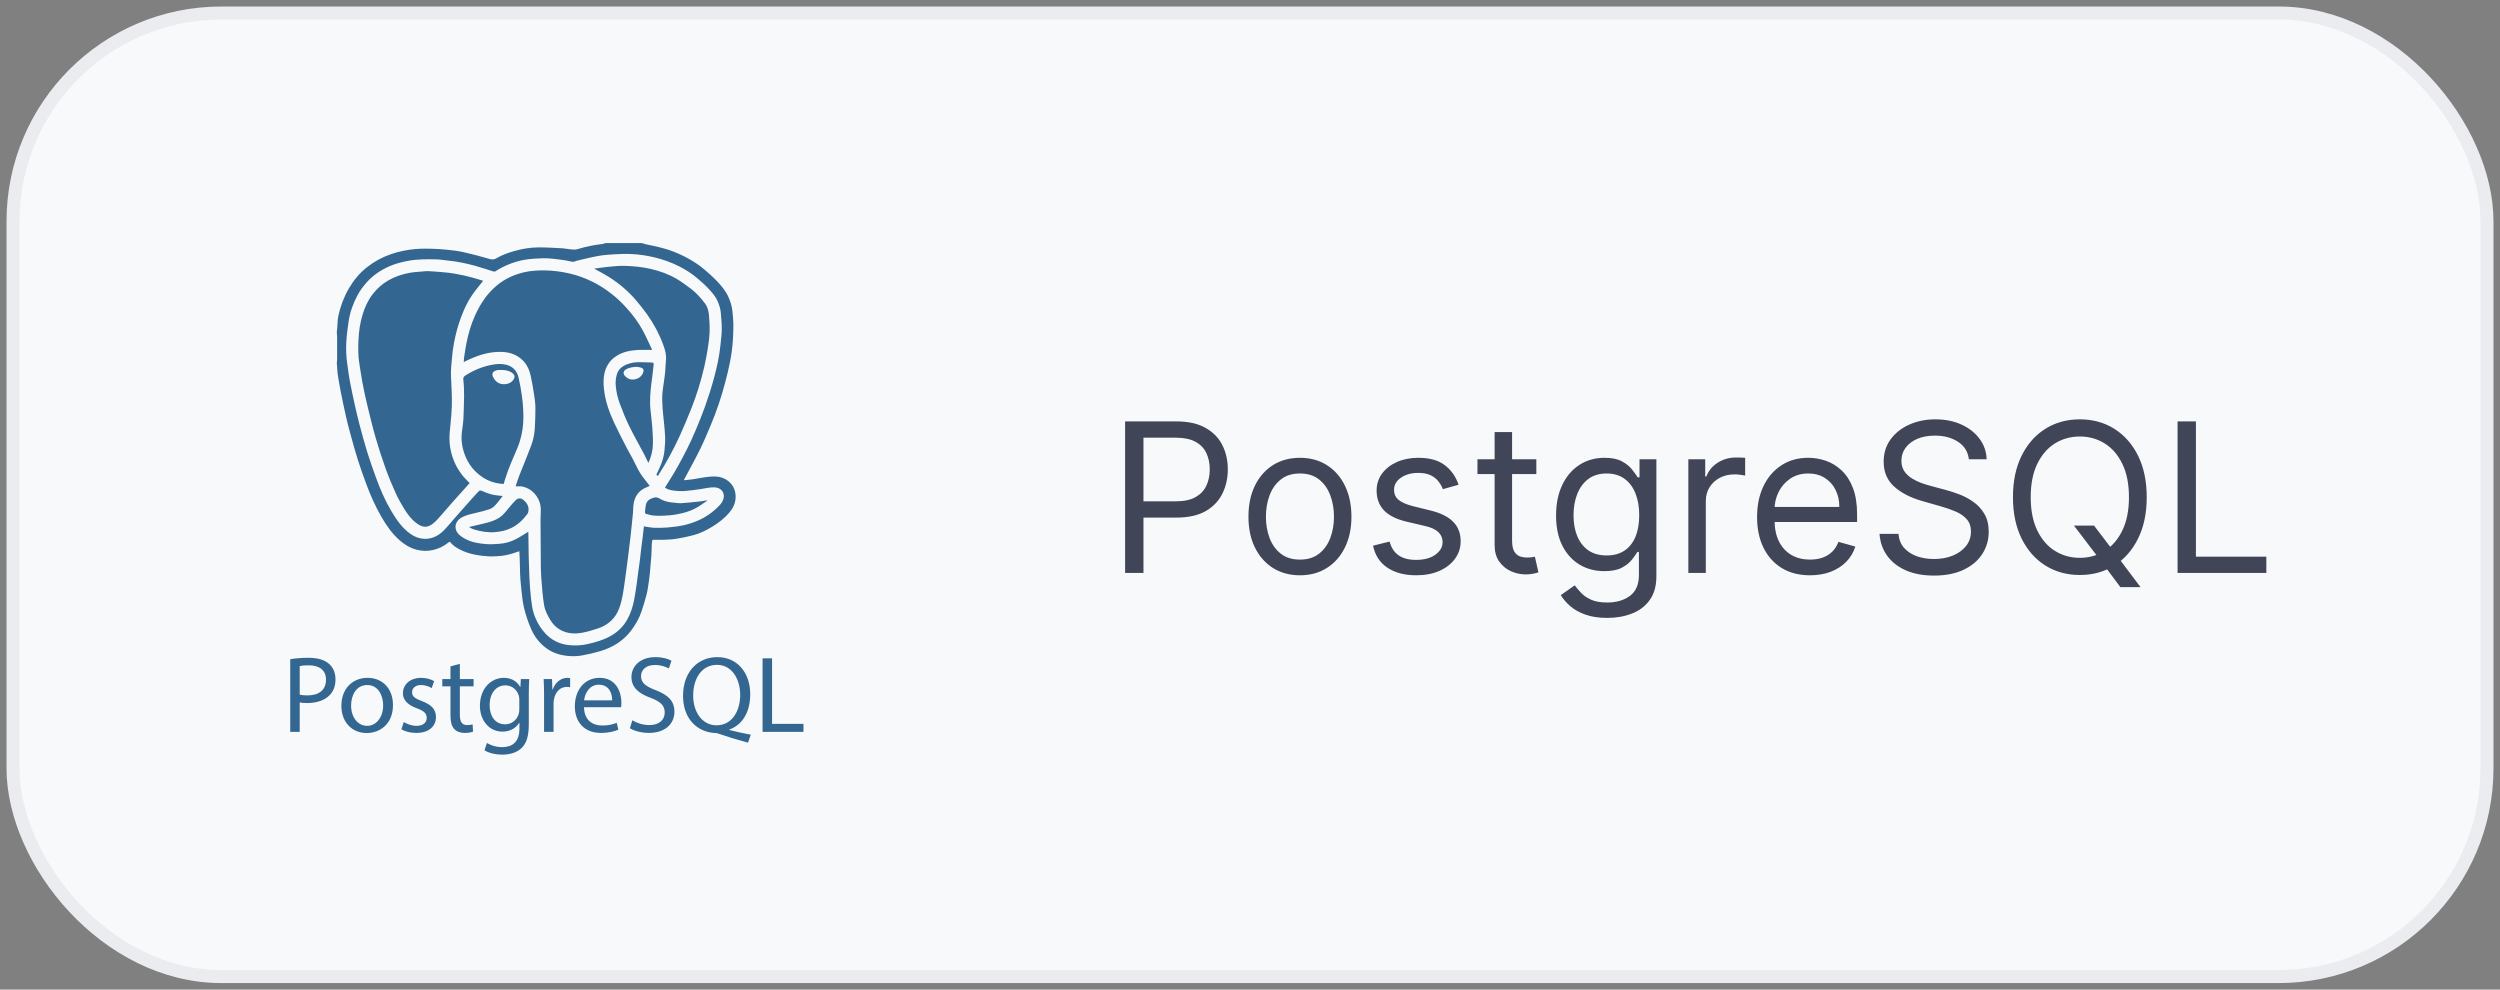
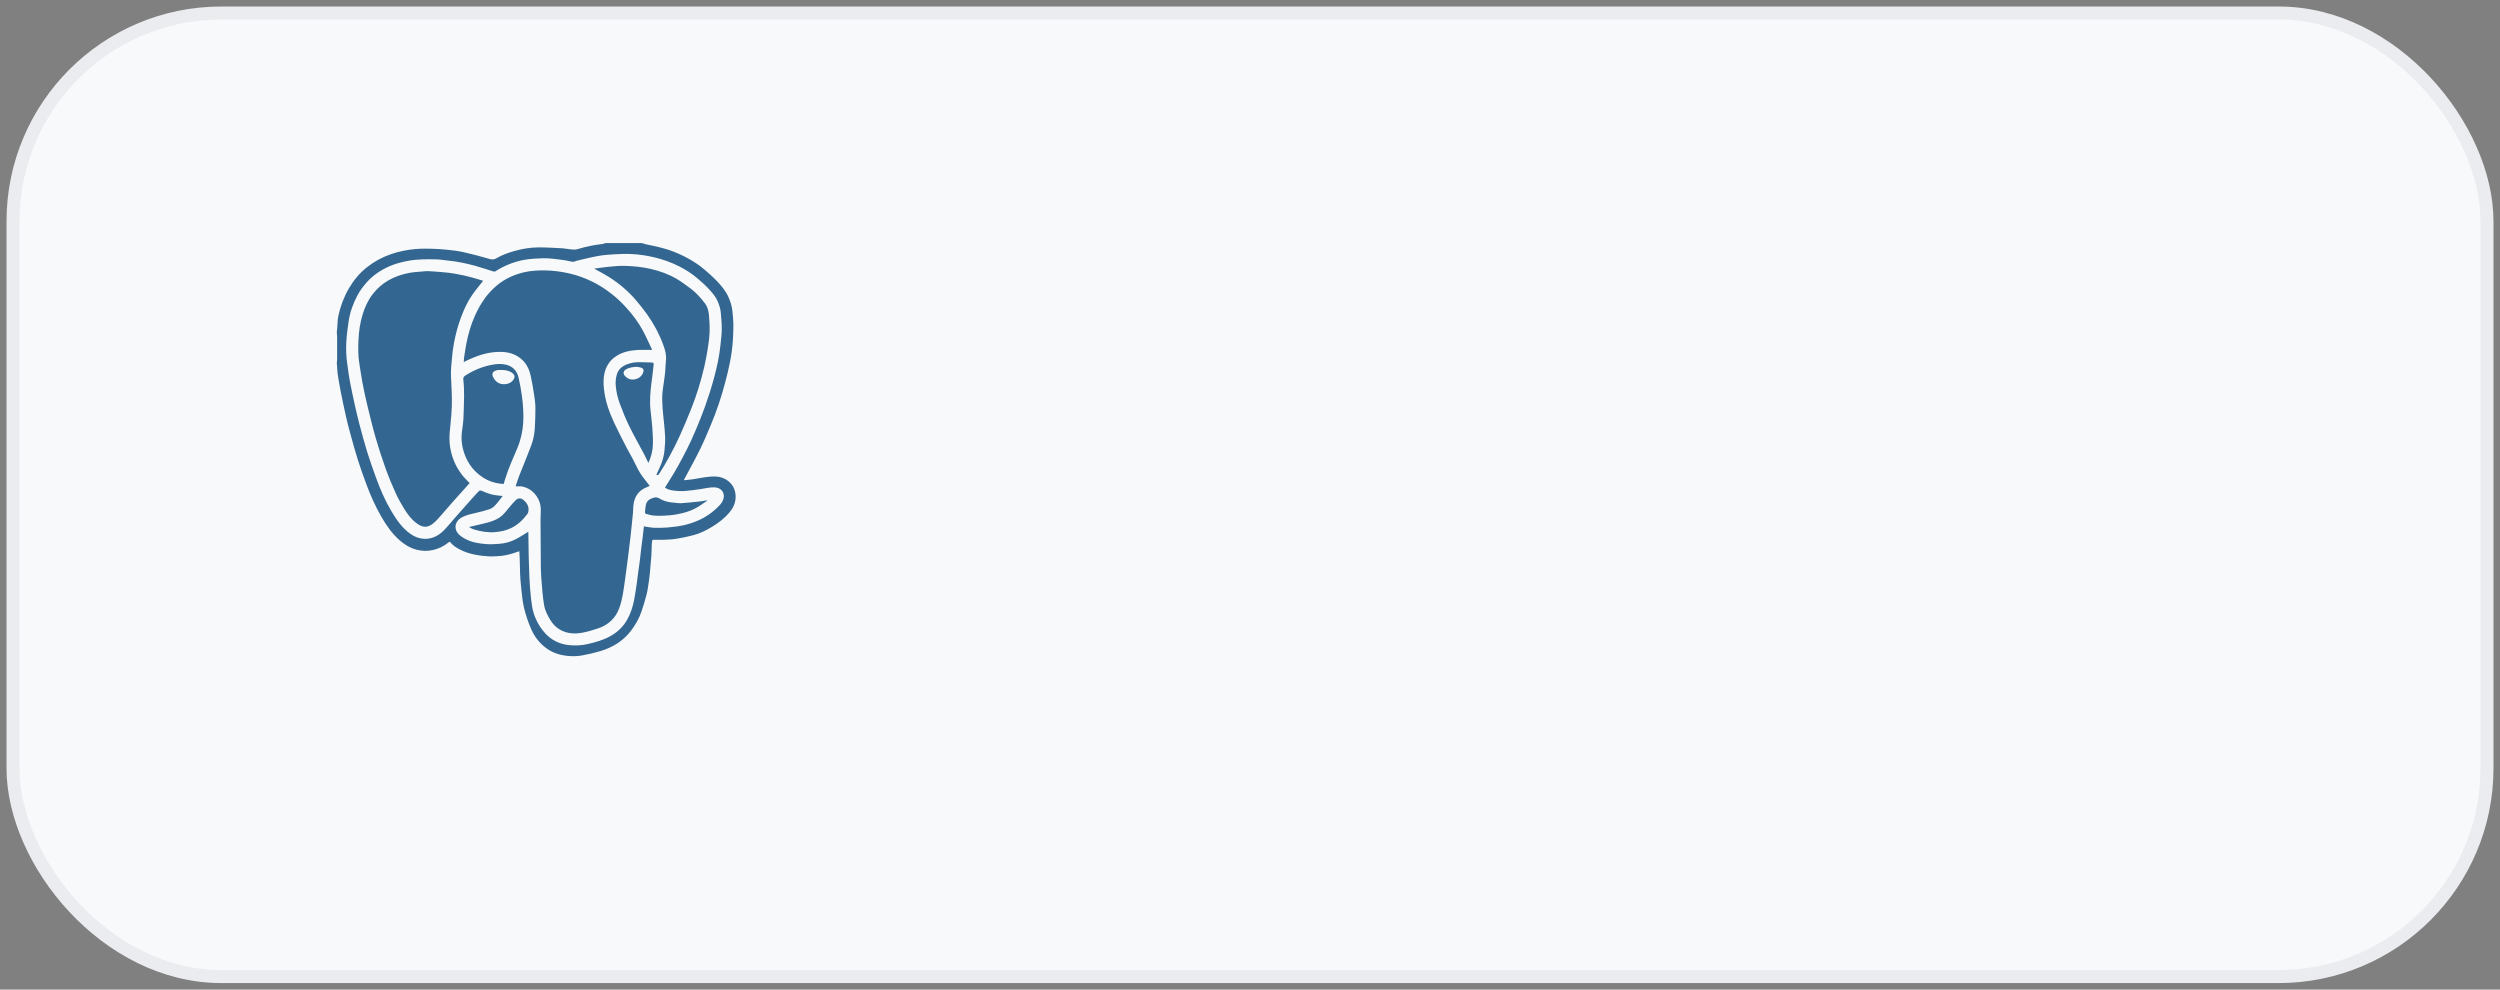
<svg xmlns="http://www.w3.org/2000/svg" width="192" height="76" viewBox="0 0 192 76" fill="none">
  <rect x="0" y="0" width="192" height="76" fill="#808080" stroke="none" />
  <rect x="1" y="1" width="190" height="74" rx="16" fill="#F8F9FA" />
  <rect x="1" y="1" width="190" height="74" rx="16" stroke="#EBECF0" />
-   <path fill-rule="evenodd" clip-rule="evenodd" d="M41.812 49.67C42.389 50.148 43.066 50.352 43.797 50.389C44.099 50.405 44.41 50.39 44.708 50.336C45.18 50.251 45.65 50.143 46.109 50.005C47.043 49.723 47.851 49.236 48.454 48.449C48.797 48 49.079 47.515 49.26 46.979C49.41 46.537 49.55 46.09 49.662 45.637C49.75 45.28 49.794 44.912 49.848 44.547C49.883 44.306 49.905 44.063 49.927 43.82C49.963 43.425 50.001 43.031 50.027 42.635C50.045 42.36 50.045 42.084 50.056 41.808C50.059 41.724 50.073 41.64 50.081 41.557C50.087 41.479 50.127 41.453 50.206 41.454C50.484 41.458 50.763 41.465 51.041 41.453C51.353 41.439 51.667 41.425 51.974 41.374C52.41 41.301 52.844 41.208 53.272 41.097C53.777 40.964 54.24 40.728 54.687 40.458C55.206 40.144 55.681 39.776 56.065 39.301C56.399 38.888 56.558 38.409 56.477 37.887C56.36 37.128 55.722 36.631 54.981 36.597C54.712 36.585 54.439 36.613 54.172 36.647C53.848 36.688 53.529 36.761 53.206 36.809C52.983 36.843 52.757 36.857 52.535 36.881L52.529 36.852C52.944 36.066 53.378 35.29 53.771 34.494C54.073 33.883 54.33 33.251 54.597 32.622C55.038 31.582 55.391 30.51 55.682 29.42C55.962 28.377 56.201 27.322 56.277 26.239C56.307 25.807 56.328 25.373 56.325 24.941C56.323 24.595 56.286 24.249 56.251 23.905C56.212 23.511 56.093 23.137 55.928 22.777C55.711 22.303 55.373 21.914 55.018 21.545C54.734 21.249 54.422 20.98 54.112 20.71C53.67 20.326 53.174 20.019 52.658 19.747C52.072 19.438 51.456 19.195 50.814 19.032C50.425 18.933 50.028 18.846 49.635 18.767C49.495 18.739 49.353 18.667 49.211 18.667H46.547C46.451 18.667 46.355 18.73 46.258 18.74C45.621 18.812 44.99 18.939 44.378 19.129C44.15 19.199 43.941 19.158 43.723 19.138C43.556 19.122 43.392 19.079 43.225 19.071C42.59 19.039 41.955 18.994 41.319 19C40.711 19.007 40.108 19.107 39.52 19.274C39.027 19.415 38.545 19.585 38.103 19.845C37.914 19.956 37.764 19.935 37.568 19.878C36.91 19.689 36.249 19.511 35.581 19.362C35.165 19.268 34.737 19.221 34.312 19.178C33.904 19.135 33.495 19.11 33.085 19.101C32.684 19.093 32.282 19.093 31.883 19.128C31.249 19.185 30.627 19.314 30.021 19.522C29.349 19.753 28.733 20.088 28.178 20.527C27.614 20.974 27.162 21.518 26.799 22.14C26.416 22.797 26.152 23.499 25.989 24.237C25.901 24.637 25.933 25.048 25.872 25.454C25.854 25.58 25.891 25.706 25.891 25.832V27.6C25.891 27.717 25.857 27.834 25.872 27.952C25.908 28.236 25.896 28.521 25.944 28.802C26.019 29.248 26.087 29.692 26.178 30.134C26.306 30.751 26.428 31.368 26.57 31.983C26.673 32.431 26.785 32.876 26.908 33.318C27.095 33.994 27.277 34.671 27.489 35.339C27.686 35.96 27.91 36.572 28.134 37.184C28.444 38.031 28.814 38.85 29.259 39.635C29.644 40.315 30.083 40.953 30.672 41.476C31.061 41.822 31.494 42.087 31.997 42.219C32.392 42.323 32.795 42.336 33.199 42.253C33.669 42.157 34.085 41.955 34.455 41.652C34.497 41.617 34.543 41.591 34.594 41.655C34.785 41.897 35.041 42.059 35.309 42.198C36.031 42.575 36.818 42.688 37.618 42.734C37.812 42.745 38.007 42.717 38.202 42.712C38.582 42.702 38.952 42.627 39.315 42.522C39.506 42.467 39.691 42.397 39.886 42.332C39.895 42.538 39.908 42.737 39.915 42.936L39.942 44.019C39.947 44.184 39.953 44.349 39.968 44.514C40.008 44.937 40.046 45.361 40.097 45.783C40.131 46.074 40.168 46.367 40.236 46.651C40.374 47.224 40.561 47.781 40.798 48.322C41.03 48.853 41.365 49.301 41.812 49.67ZM40.655 44.267C40.632 43.759 40.615 43.25 40.604 42.74C40.59 42.115 40.586 41.489 40.577 40.863L40.575 40.839C40.257 41.03 39.944 41.239 39.612 41.411C39.223 41.613 38.801 41.73 38.364 41.764C38.022 41.789 37.674 41.813 37.333 41.786C36.773 41.74 36.214 41.653 35.713 41.377C35.51 41.265 35.298 41.129 35.158 40.951C34.823 40.523 34.983 39.982 35.489 39.721C35.839 39.541 36.221 39.466 36.599 39.378C36.928 39.302 37.257 39.215 37.578 39.111C37.895 39.007 38.096 38.749 38.294 38.496L38.608 38.092L38.231 38.053C37.856 38.018 37.499 37.915 37.157 37.763C36.865 37.634 36.861 37.62 36.646 37.853C36.288 38.241 35.941 38.639 35.59 39.034C35.331 39.325 35.075 39.617 34.818 39.908C34.564 40.197 34.326 40.501 34.051 40.77C33.645 41.168 33.154 41.407 32.569 41.38C32.194 41.363 31.85 41.231 31.541 41.016C30.903 40.572 30.474 39.95 30.082 39.298C29.581 38.461 29.196 37.57 28.867 36.655C28.639 36.023 28.41 35.389 28.212 34.747C27.995 34.05 27.806 33.344 27.619 32.638C27.478 32.105 27.353 31.568 27.234 31.03C27.098 30.418 26.968 29.805 26.853 29.189C26.775 28.773 26.73 28.35 26.668 27.932C26.583 27.367 26.567 26.798 26.598 26.231C26.626 25.72 26.699 25.211 26.772 24.704C26.873 24.002 27.104 23.34 27.436 22.714C27.64 22.331 27.893 21.983 28.185 21.659C28.665 21.128 29.246 20.744 29.892 20.456C30.344 20.255 30.821 20.134 31.307 20.039C32.029 19.898 32.757 19.904 33.486 19.919C33.804 19.925 34.121 19.983 34.439 20.015C35.124 20.083 35.795 20.227 36.458 20.405C36.942 20.535 37.415 20.703 37.894 20.848C37.941 20.863 38.012 20.862 38.052 20.836C38.701 20.412 39.41 20.132 40.165 19.972C40.452 19.912 40.748 19.885 41.04 19.866C41.396 19.844 41.755 19.823 42.111 19.844C42.537 19.868 42.963 19.931 43.387 19.989C43.594 20.017 43.795 20.089 44.001 20.108C44.1 20.117 44.205 20.045 44.309 20.021C44.842 19.898 45.373 19.761 45.911 19.664C46.311 19.591 46.72 19.557 47.127 19.534C47.581 19.508 48.038 19.489 48.492 19.511C49.065 19.539 49.635 19.62 50.197 19.751C50.893 19.913 51.561 20.148 52.196 20.475C52.671 20.72 53.121 21.002 53.528 21.35C53.794 21.579 54.066 21.804 54.307 22.059C54.603 22.372 54.905 22.686 55.092 23.088C55.232 23.391 55.332 23.705 55.359 24.037C55.393 24.449 55.435 24.863 55.431 25.277C55.428 25.672 55.374 26.067 55.336 26.461C55.248 27.359 55.053 28.238 54.816 29.106C54.62 29.822 54.391 30.53 54.143 31.231C53.914 31.876 53.651 32.51 53.384 33.141C53.187 33.608 52.975 34.069 52.745 34.521C52.309 35.375 51.855 36.221 51.33 37.026C51.239 37.165 51.153 37.308 51.065 37.45C51.294 37.604 51.553 37.659 51.815 37.687C52.063 37.714 52.316 37.73 52.564 37.712C52.962 37.682 53.358 37.625 53.753 37.57C54.144 37.515 54.527 37.404 54.929 37.434C55.33 37.463 55.617 37.768 55.59 38.143C55.573 38.381 55.463 38.585 55.306 38.759C54.559 39.582 53.623 40.081 52.552 40.327C52.145 40.42 51.726 40.468 51.309 40.508C50.954 40.54 50.595 40.546 50.239 40.533C49.977 40.523 49.718 40.463 49.45 40.424C49.423 40.669 49.398 40.924 49.367 41.178L49.242 42.152C49.205 42.461 49.175 42.77 49.136 43.079C49.098 43.379 49.051 43.677 49.011 43.976C48.974 44.255 48.946 44.535 48.904 44.814C48.841 45.24 48.78 45.668 48.697 46.091C48.597 46.597 48.444 47.087 48.194 47.544C47.889 48.101 47.457 48.525 46.906 48.839C46.339 49.163 45.719 49.331 45.091 49.473C44.646 49.573 44.188 49.589 43.737 49.548C42.956 49.477 42.289 49.143 41.784 48.537C41.303 47.959 40.977 47.296 40.861 46.546C40.805 46.189 40.765 45.83 40.734 45.47C40.697 45.069 40.674 44.669 40.655 44.267ZM41.533 39.127C41.538 39.394 41.511 39.662 41.512 39.929C41.517 41.174 41.526 42.419 41.537 43.664C41.539 43.867 41.549 44.071 41.563 44.274C41.594 44.7 41.624 45.125 41.666 45.549C41.695 45.851 41.735 46.151 41.783 46.45C41.85 46.873 42.043 47.25 42.262 47.611C42.45 47.92 42.695 48.184 43.017 48.365C43.566 48.674 44.156 48.699 44.751 48.586C45.153 48.51 45.548 48.386 45.938 48.259C46.322 48.133 46.67 47.929 46.962 47.646C47.235 47.382 47.429 47.058 47.56 46.702C47.813 46.01 47.893 45.282 47.998 44.559C48.037 44.288 48.071 44.017 48.107 43.746C48.148 43.438 48.189 43.13 48.228 42.821C48.258 42.591 48.285 42.362 48.313 42.132C48.353 41.802 48.395 41.472 48.433 41.142C48.463 40.887 48.487 40.631 48.514 40.375C48.547 40.048 48.583 39.722 48.612 39.394C48.634 39.146 48.625 38.893 48.669 38.649C48.75 38.202 48.962 37.822 49.358 37.576C49.523 37.473 49.711 37.406 49.895 37.319L49.863 37.271C49.693 37.05 49.519 36.834 49.353 36.611C49.091 36.261 48.903 35.87 48.714 35.478C48.535 35.106 48.316 34.755 48.127 34.387C47.798 33.746 47.463 33.106 47.16 32.453C46.779 31.631 46.478 30.781 46.384 29.871C46.343 29.486 46.333 29.102 46.411 28.721C46.536 28.112 46.854 27.635 47.389 27.309C47.885 27.006 48.438 26.908 49.004 26.877C49.355 26.858 49.709 26.874 50.073 26.874L50.061 26.812C49.834 26.338 49.622 25.855 49.374 25.393C49.024 24.739 48.575 24.15 48.077 23.603C47.708 23.199 47.307 22.824 46.868 22.492C46.437 22.165 45.983 21.874 45.498 21.636C44.92 21.351 44.317 21.131 43.686 20.991C43.078 20.856 42.468 20.774 41.845 20.767C41.314 20.761 40.786 20.786 40.268 20.905C39.487 21.086 38.773 21.408 38.152 21.928C37.805 22.219 37.502 22.546 37.237 22.909C36.926 23.336 36.675 23.798 36.46 24.282C36.166 24.946 35.964 25.637 35.825 26.347C35.756 26.701 35.702 27.058 35.647 27.415C35.628 27.54 35.626 27.667 35.615 27.811L35.851 27.688L36.081 27.585C36.859 27.229 37.666 27 38.533 27.026C38.901 27.037 39.253 27.11 39.581 27.271C40.21 27.581 40.577 28.108 40.737 28.774C40.847 29.235 40.923 29.704 40.996 30.172C41.054 30.537 41.112 30.907 41.119 31.275C41.128 31.814 41.101 32.354 41.072 32.892C41.047 33.351 40.951 33.803 40.791 34.231C40.5 35.009 40.175 35.775 39.872 36.549C39.771 36.805 39.694 37.07 39.6 37.351L39.983 37.351C40.029 37.352 40.077 37.354 40.121 37.364C40.47 37.446 40.772 37.604 41.02 37.872C41.351 38.228 41.525 38.644 41.533 39.127ZM34.88 35.436C34.683 34.967 34.564 34.478 34.528 33.974C34.494 33.498 34.551 33.026 34.6 32.553C34.647 32.095 34.687 31.635 34.7 31.176C34.723 30.419 34.672 29.665 34.636 28.909C34.615 28.46 34.667 28.004 34.707 27.553C34.743 27.148 34.788 26.741 34.865 26.34C34.993 25.669 35.165 25.007 35.408 24.365C35.638 23.757 35.904 23.165 36.278 22.632C36.534 22.266 36.825 21.925 37.104 21.567L37.021 21.537C36.112 21.249 35.187 21.022 34.235 20.924C33.786 20.877 33.334 20.85 32.884 20.823C32.745 20.815 32.605 20.834 32.466 20.847C32.122 20.88 31.774 20.893 31.435 20.958C30.859 21.067 30.307 21.252 29.795 21.552C29.336 21.821 28.95 22.169 28.627 22.586C28.27 23.047 28.03 23.569 27.857 24.124C27.654 24.78 27.556 25.455 27.53 26.136C27.507 26.733 27.496 27.333 27.599 27.928C27.675 28.37 27.727 28.818 27.811 29.259C27.927 29.86 28.05 30.46 28.193 31.055C28.397 31.907 28.602 32.759 28.844 33.601C29.075 34.407 29.336 35.206 29.619 35.995C29.851 36.639 30.118 37.271 30.4 37.895C30.584 38.301 30.806 38.692 31.04 39.073C31.287 39.477 31.57 39.86 31.952 40.153C32.435 40.523 32.808 40.581 33.299 40.175C33.509 40.001 33.687 39.786 33.87 39.581C34.16 39.256 34.441 38.922 34.73 38.595C35.098 38.18 35.471 37.769 35.841 37.355C35.92 37.267 35.995 37.177 36.071 37.089L35.945 36.978C35.486 36.536 35.129 36.024 34.88 35.436ZM48.846 23.061C49.147 23.414 49.438 23.777 49.707 24.155C50.227 24.886 50.643 25.675 50.949 26.519C51.084 26.891 51.193 27.267 51.144 27.674C51.111 27.959 51.113 28.248 51.088 28.535C51.067 28.773 51.029 29.01 50.999 29.248C50.952 29.606 50.885 29.964 50.865 30.324C50.846 30.667 50.866 31.013 50.888 31.356C50.909 31.705 50.956 32.052 50.988 32.4C51.024 32.796 51.073 33.19 51.084 33.586C51.093 33.911 51.064 34.237 51.036 34.562C51.002 34.953 50.904 35.331 50.756 35.694C50.652 35.95 50.528 36.197 50.411 36.453L50.458 36.503L50.529 36.558L50.602 36.429C51.21 35.47 51.752 34.474 52.22 33.44C52.522 32.774 52.804 32.099 53.075 31.419C53.498 30.362 53.832 29.276 54.09 28.167C54.206 27.669 54.295 27.164 54.374 26.659C54.435 26.264 54.486 25.864 54.498 25.466C54.51 25.043 54.487 24.617 54.448 24.196C54.418 23.877 54.34 23.557 54.141 23.298C53.82 22.881 53.474 22.483 53.048 22.167C52.689 21.902 52.332 21.629 51.947 21.406C51.337 21.052 50.677 20.817 49.987 20.656C49.313 20.499 48.632 20.432 47.945 20.417C47.541 20.409 47.134 20.452 46.73 20.49C46.364 20.525 46 20.583 45.632 20.631C46.027 20.854 46.418 21.052 46.785 21.285C47.558 21.774 48.252 22.364 48.846 23.061ZM38.799 36.776C39.049 35.977 39.389 35.213 39.719 34.446C39.987 33.823 40.133 33.167 40.181 32.493C40.206 32.161 40.199 31.825 40.183 31.491C40.164 31.122 40.135 30.75 40.081 30.384C40.011 29.915 39.933 29.446 39.822 28.986C39.702 28.489 39.399 28.142 38.88 28.014C38.563 27.937 38.249 27.94 37.929 27.99C37.148 28.113 36.434 28.401 35.768 28.822C35.634 28.907 35.56 28.976 35.583 29.168C35.632 29.575 35.643 29.988 35.641 30.399C35.638 30.981 35.614 31.563 35.592 32.144C35.584 32.333 35.557 32.522 35.536 32.71C35.505 32.999 35.445 33.288 35.447 33.576C35.449 33.873 35.479 34.177 35.552 34.465C35.781 35.377 36.265 36.123 37.06 36.65C37.549 36.974 38.09 37.137 38.684 37.169C38.723 37.032 38.759 36.904 38.799 36.776ZM37.866 28.95C37.761 28.73 37.821 28.548 38.063 28.464C38.123 28.444 38.183 28.421 38.244 28.415C38.329 28.407 38.415 28.413 38.5 28.413C38.808 28.415 39.103 28.458 39.357 28.653C39.52 28.779 39.564 28.945 39.458 29.116C39.308 29.359 39.081 29.48 38.8 29.504C38.359 29.54 38.05 29.334 37.866 28.95ZM50.102 28.869L50.202 27.991C50.217 27.874 50.155 27.842 50.057 27.839C49.746 27.831 49.437 27.819 49.126 27.814C48.777 27.808 48.436 27.864 48.113 27.997C47.754 28.145 47.481 28.381 47.369 28.772C47.285 29.063 47.263 29.354 47.293 29.659C47.337 30.123 47.441 30.573 47.603 31.006C47.82 31.583 48.047 32.161 48.319 32.714C48.686 33.463 49.102 34.189 49.493 34.927C49.597 35.124 49.685 35.33 49.794 35.559C50.021 35.077 50.132 34.595 50.145 34.097C50.155 33.678 50.122 33.258 50.098 32.839C50.083 32.582 50.046 32.327 50.021 32.071C49.987 31.715 49.934 31.358 49.926 31.001C49.918 30.637 49.943 30.272 49.974 29.909C50.003 29.561 50.061 29.216 50.102 28.869ZM49.403 28.588C49.288 28.906 49.042 29.086 48.722 29.138C48.424 29.188 48.163 29.078 47.969 28.84C47.831 28.671 47.884 28.471 48.091 28.356C48.329 28.224 48.59 28.191 48.899 28.171C48.983 28.186 49.108 28.2 49.228 28.233C49.402 28.282 49.467 28.414 49.403 28.588ZM40.188 38.384C40.018 38.245 39.793 38.237 39.631 38.39C39.43 38.58 39.253 38.797 39.076 39.011C38.872 39.259 38.68 39.516 38.417 39.707C38.034 39.986 37.587 40.102 37.137 40.211C36.78 40.298 36.421 40.379 36.063 40.462L36.059 40.508C36.165 40.557 36.268 40.619 36.379 40.654C36.925 40.827 37.481 40.913 38.059 40.864C38.475 40.828 38.872 40.737 39.248 40.559C39.766 40.314 40.164 39.925 40.503 39.473C40.56 39.398 40.585 39.286 40.592 39.189C40.615 38.846 40.44 38.59 40.188 38.384ZM50.16 38.236C49.892 38.325 49.674 38.462 49.609 38.752C49.565 38.948 49.549 39.151 49.532 39.351C49.529 39.387 49.573 39.452 49.606 39.461C49.812 39.515 50.02 39.58 50.231 39.599C50.49 39.622 50.754 39.615 51.015 39.602C51.296 39.587 51.58 39.569 51.858 39.523C52.511 39.413 53.145 39.234 53.707 38.863C53.91 38.729 54.11 38.593 54.312 38.456L54.295 38.428C54.08 38.46 53.866 38.499 53.65 38.522C53.21 38.569 52.77 38.618 52.329 38.644C52.116 38.656 51.901 38.615 51.686 38.598C51.326 38.568 50.974 38.488 50.669 38.296C50.494 38.185 50.347 38.173 50.16 38.236Z" fill="#336791" />
-   <path d="M22.289 50.626C22.641 50.567 23.102 50.517 23.689 50.517C24.409 50.517 24.937 50.684 25.272 50.986C25.582 51.254 25.766 51.665 25.766 52.168C25.766 52.679 25.615 53.081 25.33 53.374C24.945 53.785 24.317 53.994 23.604 53.994C23.387 53.994 23.186 53.986 23.018 53.944V56.206H22.289V50.626ZM23.018 53.349C23.177 53.39 23.378 53.407 23.622 53.407C24.501 53.407 25.037 52.98 25.037 52.201C25.037 51.455 24.509 51.095 23.705 51.095C23.387 51.095 23.144 51.12 23.018 51.154V53.349ZM30.181 54.144C30.181 55.644 29.142 56.298 28.162 56.298C27.064 56.298 26.218 55.493 26.218 54.211C26.218 52.854 27.106 52.058 28.229 52.058C29.394 52.058 30.181 52.904 30.181 54.144ZM26.964 54.186C26.964 55.074 27.475 55.745 28.196 55.745C28.899 55.745 29.427 55.083 29.427 54.169C29.427 53.483 29.084 52.611 28.212 52.611C27.34 52.611 26.964 53.416 26.964 54.186ZM31.01 55.451C31.228 55.594 31.613 55.745 31.982 55.745C32.518 55.745 32.77 55.477 32.77 55.141C32.77 54.789 32.56 54.597 32.016 54.396C31.287 54.136 30.943 53.734 30.943 53.248C30.943 52.594 31.471 52.058 32.342 52.058C32.753 52.058 33.114 52.176 33.34 52.31L33.155 52.846C32.996 52.745 32.703 52.611 32.326 52.611C31.89 52.611 31.647 52.863 31.647 53.164C31.647 53.499 31.891 53.65 32.418 53.851C33.122 54.119 33.482 54.471 33.482 55.074C33.482 55.786 32.929 56.289 31.966 56.289C31.522 56.289 31.111 56.18 30.827 56.013L31.01 55.451ZM35.317 50.986V52.15H36.372V52.712H35.317V54.898C35.317 55.401 35.459 55.686 35.87 55.686C36.062 55.686 36.205 55.66 36.297 55.635L36.331 56.188C36.188 56.247 35.962 56.289 35.677 56.289C35.334 56.289 35.057 56.18 34.881 55.979C34.672 55.761 34.596 55.401 34.596 54.923V52.712H33.968V52.15H34.596V51.178L35.317 50.986ZM40.645 52.151C40.628 52.444 40.612 52.77 40.612 53.265V55.619C40.612 56.549 40.427 57.118 40.033 57.471C39.64 57.839 39.07 57.957 38.559 57.957C38.073 57.957 37.537 57.839 37.21 57.621L37.394 57.06C37.662 57.228 38.081 57.379 38.584 57.379C39.338 57.379 39.891 56.985 39.891 55.963V55.51H39.874C39.648 55.887 39.212 56.189 38.584 56.189C37.578 56.189 36.858 55.334 36.858 54.211C36.858 52.837 37.754 52.058 38.684 52.058C39.388 52.058 39.774 52.427 39.95 52.762H39.967L40 52.151H40.645ZM39.883 53.751C39.883 53.625 39.874 53.516 39.841 53.416C39.707 52.988 39.346 52.636 38.81 52.636C38.106 52.636 37.604 53.231 37.604 54.169C37.604 54.965 38.006 55.627 38.802 55.627C39.254 55.627 39.665 55.342 39.824 54.873C39.866 54.748 39.883 54.605 39.883 54.48L39.883 53.751ZM41.784 53.416C41.784 52.938 41.776 52.528 41.751 52.151H42.396L42.421 52.946H42.454C42.639 52.402 43.083 52.058 43.577 52.058C43.661 52.058 43.719 52.067 43.786 52.084V52.779C43.711 52.762 43.635 52.754 43.535 52.754C43.016 52.754 42.647 53.147 42.547 53.7C42.53 53.801 42.513 53.918 42.513 54.044V56.205H41.784V53.416ZM44.851 54.312C44.867 55.309 45.504 55.719 46.241 55.719C46.769 55.719 47.087 55.627 47.364 55.51L47.489 56.038C47.23 56.155 46.786 56.289 46.141 56.289C44.892 56.289 44.147 55.468 44.147 54.245C44.147 53.022 44.867 52.058 46.048 52.058C47.372 52.058 47.724 53.222 47.724 53.968C47.724 54.119 47.707 54.236 47.699 54.312L44.851 54.312ZM47.012 53.784C47.02 53.315 46.819 52.586 45.99 52.586C45.245 52.586 44.918 53.273 44.859 53.784H47.012ZM48.562 55.317C48.889 55.518 49.366 55.686 49.869 55.686C50.614 55.686 51.05 55.292 51.05 54.722C51.05 54.195 50.748 53.893 49.986 53.6C49.064 53.273 48.495 52.796 48.495 52C48.495 51.12 49.224 50.467 50.321 50.467C50.899 50.467 51.318 50.601 51.569 50.743L51.368 51.338C51.184 51.237 50.807 51.07 50.296 51.07C49.525 51.07 49.232 51.531 49.232 51.916C49.232 52.444 49.575 52.703 50.355 53.005C51.31 53.374 51.796 53.834 51.796 54.664C51.796 55.535 51.151 56.289 49.818 56.289C49.274 56.289 48.679 56.13 48.377 55.929L48.562 55.317ZM57.451 57.035C56.688 56.834 55.943 56.608 55.289 56.381C55.172 56.339 55.054 56.297 54.946 56.297C53.605 56.247 52.457 55.259 52.457 53.441C52.457 51.631 53.563 50.467 55.088 50.467C56.621 50.467 57.618 51.656 57.618 53.323C57.618 54.773 56.948 55.703 56.01 56.029V56.063C56.571 56.205 57.183 56.339 57.66 56.423L57.451 57.035ZM56.847 53.357C56.847 52.226 56.261 51.061 55.063 51.061C53.831 51.061 53.228 52.2 53.237 53.424C53.228 54.622 53.89 55.703 55.029 55.703C56.194 55.703 56.847 54.647 56.847 53.357ZM58.565 50.559H59.294V55.594H61.706V56.205H58.565V50.559Z" fill="#336791" />
-   <path d="M86.409 44V32.364H90.341C91.254 32.364 92 32.528 92.579 32.858C93.163 33.184 93.595 33.625 93.875 34.182C94.155 34.739 94.296 35.36 94.296 36.045C94.296 36.731 94.155 37.354 93.875 37.915C93.599 38.475 93.171 38.922 92.591 39.256C92.011 39.585 91.269 39.75 90.364 39.75H87.546V38.5H90.318C90.943 38.5 91.445 38.392 91.824 38.176C92.203 37.96 92.477 37.669 92.648 37.301C92.822 36.93 92.909 36.511 92.909 36.045C92.909 35.58 92.822 35.163 92.648 34.795C92.477 34.428 92.201 34.14 91.818 33.932C91.436 33.72 90.928 33.614 90.296 33.614H87.818V44H86.409ZM99.835 44.182C99.047 44.182 98.356 43.994 97.761 43.619C97.171 43.244 96.708 42.72 96.375 42.045C96.046 41.371 95.881 40.583 95.881 39.682C95.881 38.773 96.046 37.979 96.375 37.301C96.708 36.623 97.171 36.097 97.761 35.722C98.356 35.347 99.047 35.159 99.835 35.159C100.623 35.159 101.313 35.347 101.903 35.722C102.498 36.097 102.96 36.623 103.29 37.301C103.623 37.979 103.79 38.773 103.79 39.682C103.79 40.583 103.623 41.371 103.29 42.045C102.96 42.72 102.498 43.244 101.903 43.619C101.313 43.994 100.623 44.182 99.835 44.182ZM99.835 42.977C100.434 42.977 100.926 42.824 101.312 42.517C101.699 42.21 101.985 41.807 102.17 41.307C102.356 40.807 102.449 40.265 102.449 39.682C102.449 39.099 102.356 38.555 102.17 38.051C101.985 37.547 101.699 37.14 101.312 36.83C100.926 36.519 100.434 36.364 99.835 36.364C99.237 36.364 98.744 36.519 98.358 36.83C97.972 37.14 97.686 37.547 97.5 38.051C97.314 38.555 97.222 39.099 97.222 39.682C97.222 40.265 97.314 40.807 97.5 41.307C97.686 41.807 97.972 42.21 98.358 42.517C98.744 42.824 99.237 42.977 99.835 42.977ZM112.018 37.227L110.814 37.568C110.738 37.367 110.626 37.172 110.479 36.983C110.335 36.79 110.138 36.631 109.888 36.506C109.638 36.381 109.318 36.318 108.928 36.318C108.393 36.318 107.948 36.441 107.592 36.688C107.24 36.93 107.064 37.239 107.064 37.614C107.064 37.947 107.185 38.21 107.428 38.403C107.67 38.597 108.049 38.758 108.564 38.886L109.859 39.205C110.64 39.394 111.221 39.684 111.604 40.074C111.986 40.46 112.178 40.958 112.178 41.568C112.178 42.068 112.034 42.515 111.746 42.909C111.462 43.303 111.064 43.614 110.553 43.841C110.041 44.068 109.446 44.182 108.768 44.182C107.878 44.182 107.142 43.989 106.558 43.602C105.975 43.216 105.606 42.651 105.45 41.909L106.723 41.591C106.844 42.061 107.073 42.413 107.411 42.648C107.751 42.883 108.196 43 108.746 43C109.371 43 109.867 42.867 110.234 42.602C110.606 42.333 110.791 42.011 110.791 41.636C110.791 41.333 110.685 41.08 110.473 40.875C110.261 40.667 109.935 40.511 109.496 40.409L108.041 40.068C107.242 39.879 106.655 39.585 106.28 39.188C105.909 38.786 105.723 38.284 105.723 37.682C105.723 37.189 105.861 36.754 106.138 36.375C106.418 35.996 106.799 35.699 107.28 35.483C107.765 35.267 108.314 35.159 108.928 35.159C109.791 35.159 110.469 35.349 110.962 35.727C111.458 36.106 111.81 36.606 112.018 37.227ZM117.991 35.273V36.409H113.469V35.273H117.991ZM114.787 33.182H116.128V41.5C116.128 41.879 116.183 42.163 116.293 42.352C116.406 42.538 116.55 42.663 116.724 42.727C116.902 42.788 117.09 42.818 117.287 42.818C117.435 42.818 117.556 42.811 117.651 42.795C117.745 42.776 117.821 42.761 117.878 42.75L118.151 43.955C118.06 43.989 117.933 44.023 117.77 44.057C117.607 44.095 117.401 44.114 117.151 44.114C116.772 44.114 116.401 44.032 116.037 43.869C115.677 43.706 115.378 43.458 115.139 43.125C114.904 42.792 114.787 42.371 114.787 41.864V33.182ZM123.438 47.455C122.79 47.455 122.233 47.371 121.767 47.205C121.301 47.042 120.913 46.826 120.602 46.557C120.295 46.292 120.051 46.008 119.869 45.705L120.938 44.955C121.059 45.114 121.212 45.295 121.398 45.5C121.583 45.708 121.837 45.888 122.159 46.04C122.485 46.195 122.911 46.273 123.438 46.273C124.142 46.273 124.723 46.102 125.182 45.761C125.64 45.42 125.869 44.886 125.869 44.159V42.386H125.756C125.657 42.545 125.517 42.742 125.335 42.977C125.157 43.208 124.9 43.415 124.562 43.597C124.229 43.775 123.778 43.864 123.21 43.864C122.506 43.864 121.873 43.697 121.312 43.364C120.756 43.03 120.314 42.545 119.989 41.909C119.667 41.273 119.506 40.5 119.506 39.591C119.506 38.697 119.663 37.919 119.977 37.256C120.292 36.589 120.729 36.074 121.29 35.71C121.85 35.343 122.498 35.159 123.233 35.159C123.801 35.159 124.252 35.254 124.585 35.443C124.922 35.629 125.18 35.841 125.358 36.08C125.54 36.314 125.68 36.508 125.778 36.659H125.915V35.273H127.21V44.25C127.21 45 127.04 45.61 126.699 46.08C126.362 46.553 125.907 46.9 125.335 47.119C124.767 47.343 124.134 47.455 123.438 47.455ZM123.392 42.659C123.93 42.659 124.384 42.536 124.756 42.29C125.127 42.044 125.409 41.689 125.602 41.227C125.795 40.765 125.892 40.212 125.892 39.568C125.892 38.939 125.797 38.385 125.608 37.903C125.419 37.422 125.138 37.045 124.767 36.773C124.396 36.5 123.938 36.364 123.392 36.364C122.824 36.364 122.35 36.508 121.972 36.795C121.597 37.083 121.314 37.47 121.125 37.955C120.939 38.439 120.847 38.977 120.847 39.568C120.847 40.174 120.941 40.71 121.131 41.176C121.324 41.638 121.608 42.002 121.983 42.267C122.362 42.528 122.831 42.659 123.392 42.659ZM129.665 44V35.273H130.96V36.591H131.051C131.21 36.159 131.498 35.809 131.915 35.54C132.331 35.271 132.801 35.136 133.324 35.136C133.422 35.136 133.545 35.138 133.693 35.142C133.841 35.146 133.953 35.151 134.028 35.159V36.523C133.983 36.511 133.879 36.494 133.716 36.472C133.557 36.445 133.388 36.432 133.21 36.432C132.786 36.432 132.407 36.521 132.074 36.699C131.744 36.873 131.483 37.115 131.29 37.426C131.1 37.733 131.006 38.083 131.006 38.477V44H129.665ZM139.011 44.182C138.17 44.182 137.445 43.996 136.835 43.625C136.229 43.25 135.761 42.727 135.432 42.057C135.106 41.383 134.943 40.599 134.943 39.705C134.943 38.811 135.106 38.023 135.432 37.341C135.761 36.655 136.22 36.121 136.807 35.739C137.398 35.352 138.087 35.159 138.875 35.159C139.33 35.159 139.778 35.235 140.222 35.386C140.665 35.538 141.068 35.784 141.432 36.125C141.795 36.462 142.085 36.909 142.301 37.466C142.517 38.023 142.625 38.708 142.625 39.523V40.091H135.898V38.932H141.261C141.261 38.439 141.163 38 140.966 37.614C140.773 37.227 140.496 36.922 140.136 36.699C139.78 36.475 139.36 36.364 138.875 36.364C138.341 36.364 137.879 36.496 137.489 36.761C137.102 37.023 136.805 37.364 136.597 37.784C136.388 38.205 136.284 38.655 136.284 39.136V39.909C136.284 40.568 136.398 41.127 136.625 41.585C136.856 42.04 137.176 42.386 137.585 42.625C137.994 42.86 138.47 42.977 139.011 42.977C139.364 42.977 139.682 42.928 139.966 42.83C140.254 42.727 140.502 42.576 140.71 42.375C140.919 42.17 141.08 41.917 141.193 41.614L142.489 41.977C142.352 42.417 142.123 42.803 141.801 43.136C141.479 43.466 141.081 43.724 140.608 43.909C140.134 44.091 139.602 44.182 139.011 44.182ZM151.21 35.273C151.142 34.697 150.866 34.25 150.381 33.932C149.896 33.614 149.301 33.455 148.597 33.455C148.081 33.455 147.631 33.538 147.244 33.705C146.862 33.871 146.563 34.1 146.347 34.392C146.134 34.684 146.028 35.015 146.028 35.386C146.028 35.697 146.102 35.964 146.25 36.188C146.402 36.407 146.595 36.591 146.83 36.739C147.064 36.883 147.311 37.002 147.568 37.097C147.826 37.188 148.062 37.261 148.278 37.318L149.46 37.636C149.763 37.716 150.1 37.826 150.472 37.966C150.847 38.106 151.205 38.297 151.545 38.54C151.89 38.778 152.174 39.085 152.398 39.46C152.621 39.835 152.733 40.295 152.733 40.841C152.733 41.47 152.568 42.038 152.239 42.545C151.913 43.053 151.436 43.456 150.807 43.756C150.182 44.055 149.422 44.205 148.528 44.205C147.695 44.205 146.973 44.07 146.364 43.801C145.758 43.532 145.28 43.157 144.932 42.676C144.587 42.195 144.392 41.636 144.347 41H145.801C145.839 41.439 145.987 41.803 146.244 42.091C146.506 42.375 146.835 42.587 147.233 42.727C147.634 42.864 148.066 42.932 148.528 42.932C149.066 42.932 149.549 42.845 149.977 42.67C150.405 42.492 150.744 42.246 150.994 41.932C151.244 41.614 151.369 41.242 151.369 40.818C151.369 40.432 151.261 40.117 151.045 39.875C150.83 39.633 150.545 39.436 150.193 39.284C149.841 39.133 149.46 39 149.051 38.886L147.619 38.477C146.71 38.216 145.991 37.843 145.46 37.358C144.93 36.873 144.665 36.239 144.665 35.455C144.665 34.803 144.841 34.235 145.193 33.75C145.549 33.261 146.027 32.883 146.625 32.614C147.227 32.341 147.9 32.205 148.642 32.205C149.392 32.205 150.059 32.339 150.642 32.608C151.225 32.873 151.688 33.237 152.028 33.699C152.373 34.161 152.555 34.686 152.574 35.273H151.21ZM159.277 40.364H160.822L162.118 42.068L162.459 42.523L164.391 45.091H162.845L161.572 43.386L161.254 42.955L159.277 40.364ZM164.868 38.182C164.868 39.409 164.646 40.47 164.203 41.364C163.76 42.258 163.152 42.947 162.379 43.432C161.607 43.917 160.724 44.159 159.732 44.159C158.739 44.159 157.857 43.917 157.084 43.432C156.311 42.947 155.703 42.258 155.26 41.364C154.817 40.47 154.595 39.409 154.595 38.182C154.595 36.955 154.817 35.894 155.26 35C155.703 34.106 156.311 33.417 157.084 32.932C157.857 32.447 158.739 32.205 159.732 32.205C160.724 32.205 161.607 32.447 162.379 32.932C163.152 33.417 163.76 34.106 164.203 35C164.646 35.894 164.868 36.955 164.868 38.182ZM163.504 38.182C163.504 37.174 163.336 36.324 162.999 35.631C162.665 34.938 162.213 34.413 161.641 34.057C161.072 33.701 160.436 33.523 159.732 33.523C159.027 33.523 158.389 33.701 157.817 34.057C157.249 34.413 156.796 34.938 156.459 35.631C156.125 36.324 155.959 37.174 155.959 38.182C155.959 39.189 156.125 40.04 156.459 40.733C156.796 41.426 157.249 41.951 157.817 42.307C158.389 42.663 159.027 42.841 159.732 42.841C160.436 42.841 161.072 42.663 161.641 42.307C162.213 41.951 162.665 41.426 162.999 40.733C163.336 40.04 163.504 39.189 163.504 38.182ZM167.237 44V32.364H168.646V42.75H174.055V44H167.237Z" fill="#404558" />
+   <path fill-rule="evenodd" clip-rule="evenodd" d="M41.812 49.67C42.389 50.148 43.066 50.352 43.797 50.389C44.099 50.405 44.41 50.39 44.708 50.336C45.18 50.251 45.65 50.143 46.109 50.005C47.043 49.723 47.851 49.236 48.454 48.449C48.797 48 49.079 47.515 49.26 46.979C49.41 46.537 49.55 46.09 49.662 45.637C49.75 45.28 49.794 44.912 49.848 44.547C49.883 44.306 49.905 44.063 49.927 43.82C49.963 43.425 50.001 43.031 50.027 42.635C50.045 42.36 50.045 42.084 50.056 41.808C50.059 41.724 50.073 41.64 50.081 41.557C50.087 41.479 50.127 41.453 50.206 41.454C50.484 41.458 50.763 41.465 51.041 41.453C51.353 41.439 51.667 41.425 51.974 41.374C52.41 41.301 52.844 41.208 53.272 41.097C53.777 40.964 54.24 40.728 54.687 40.458C55.206 40.144 55.681 39.776 56.065 39.301C56.399 38.888 56.558 38.409 56.477 37.887C56.36 37.128 55.722 36.631 54.981 36.597C54.712 36.585 54.439 36.613 54.172 36.647C53.848 36.688 53.529 36.761 53.206 36.809C52.983 36.843 52.757 36.857 52.535 36.881L52.529 36.852C52.944 36.066 53.378 35.29 53.771 34.494C54.073 33.883 54.33 33.251 54.597 32.622C55.038 31.582 55.391 30.51 55.682 29.42C55.962 28.377 56.201 27.322 56.277 26.239C56.307 25.807 56.328 25.373 56.325 24.941C56.323 24.595 56.286 24.249 56.251 23.905C56.212 23.511 56.093 23.137 55.928 22.777C55.711 22.303 55.373 21.914 55.018 21.545C54.734 21.249 54.422 20.98 54.112 20.71C53.67 20.326 53.174 20.019 52.658 19.747C52.072 19.438 51.456 19.195 50.814 19.032C50.425 18.933 50.028 18.846 49.635 18.767C49.495 18.739 49.353 18.667 49.211 18.667H46.547C46.451 18.667 46.355 18.73 46.258 18.74C45.621 18.812 44.99 18.939 44.378 19.129C44.15 19.199 43.941 19.158 43.723 19.138C43.556 19.122 43.392 19.079 43.225 19.071C42.59 19.039 41.955 18.994 41.319 19C40.711 19.007 40.108 19.107 39.52 19.274C39.027 19.415 38.545 19.585 38.103 19.845C37.914 19.956 37.764 19.935 37.568 19.878C36.91 19.689 36.249 19.511 35.581 19.362C35.165 19.268 34.737 19.221 34.312 19.178C33.904 19.135 33.495 19.11 33.085 19.101C32.684 19.093 32.282 19.093 31.883 19.128C31.249 19.185 30.627 19.314 30.021 19.522C29.349 19.753 28.733 20.088 28.178 20.527C27.614 20.974 27.162 21.518 26.799 22.14C26.416 22.797 26.152 23.499 25.989 24.237C25.901 24.637 25.933 25.048 25.872 25.454C25.854 25.58 25.891 25.706 25.891 25.832V27.6C25.891 27.717 25.857 27.834 25.872 27.952C25.908 28.236 25.896 28.521 25.944 28.802C26.019 29.248 26.087 29.692 26.178 30.134C26.306 30.751 26.428 31.368 26.57 31.983C26.673 32.431 26.785 32.876 26.908 33.318C27.095 33.994 27.277 34.671 27.489 35.339C27.686 35.96 27.91 36.572 28.134 37.184C28.444 38.031 28.814 38.85 29.259 39.635C29.644 40.315 30.083 40.953 30.672 41.476C31.061 41.822 31.494 42.087 31.997 42.219C32.392 42.323 32.795 42.336 33.199 42.253C33.669 42.157 34.085 41.955 34.455 41.652C34.497 41.617 34.543 41.591 34.594 41.655C34.785 41.897 35.041 42.059 35.309 42.198C36.031 42.575 36.818 42.688 37.618 42.734C37.812 42.745 38.007 42.717 38.202 42.712C38.582 42.702 38.952 42.627 39.315 42.522C39.506 42.467 39.691 42.397 39.886 42.332C39.895 42.538 39.908 42.737 39.915 42.936L39.942 44.019C39.947 44.184 39.953 44.349 39.968 44.514C40.008 44.937 40.046 45.361 40.097 45.783C40.131 46.074 40.168 46.367 40.236 46.651C40.374 47.224 40.561 47.781 40.798 48.322C41.03 48.853 41.365 49.301 41.812 49.67ZM40.655 44.267C40.632 43.759 40.615 43.25 40.604 42.74C40.59 42.115 40.586 41.489 40.577 40.863L40.575 40.839C40.257 41.03 39.944 41.239 39.612 41.411C39.223 41.613 38.801 41.73 38.364 41.764C38.022 41.789 37.674 41.813 37.333 41.786C36.773 41.74 36.214 41.653 35.713 41.377C35.51 41.265 35.298 41.129 35.158 40.951C34.823 40.523 34.983 39.982 35.489 39.721C35.839 39.541 36.221 39.466 36.599 39.378C36.928 39.302 37.257 39.215 37.578 39.111C37.895 39.007 38.096 38.749 38.294 38.496L38.608 38.092L38.231 38.053C37.856 38.018 37.499 37.915 37.157 37.763C36.865 37.634 36.861 37.62 36.646 37.853C36.288 38.241 35.941 38.639 35.59 39.034C35.331 39.325 35.075 39.617 34.818 39.908C34.564 40.197 34.326 40.501 34.051 40.77C33.645 41.168 33.154 41.407 32.569 41.38C32.194 41.363 31.85 41.231 31.541 41.016C30.903 40.572 30.474 39.95 30.082 39.298C29.581 38.461 29.196 37.57 28.867 36.655C28.639 36.023 28.41 35.389 28.212 34.747C27.995 34.05 27.806 33.344 27.619 32.638C27.478 32.105 27.353 31.568 27.234 31.03C27.098 30.418 26.968 29.805 26.853 29.189C26.775 28.773 26.73 28.35 26.668 27.932C26.583 27.367 26.567 26.798 26.598 26.231C26.626 25.72 26.699 25.211 26.772 24.704C26.873 24.002 27.104 23.34 27.436 22.714C27.64 22.331 27.893 21.983 28.185 21.659C28.665 21.128 29.246 20.744 29.892 20.456C30.344 20.255 30.821 20.134 31.307 20.039C32.029 19.898 32.757 19.904 33.486 19.919C33.804 19.925 34.121 19.983 34.439 20.015C35.124 20.083 35.795 20.227 36.458 20.405C36.942 20.535 37.415 20.703 37.894 20.848C37.941 20.863 38.012 20.862 38.052 20.836C38.701 20.412 39.41 20.132 40.165 19.972C40.452 19.912 40.748 19.885 41.04 19.866C41.396 19.844 41.755 19.823 42.111 19.844C42.537 19.868 42.963 19.931 43.387 19.989C43.594 20.017 43.795 20.089 44.001 20.108C44.1 20.117 44.205 20.045 44.309 20.021C44.842 19.898 45.373 19.761 45.911 19.664C46.311 19.591 46.72 19.557 47.127 19.534C47.581 19.508 48.038 19.489 48.492 19.511C49.065 19.539 49.635 19.62 50.197 19.751C50.893 19.913 51.561 20.148 52.196 20.475C52.671 20.72 53.121 21.002 53.528 21.35C53.794 21.579 54.066 21.804 54.307 22.059C54.603 22.372 54.905 22.686 55.092 23.088C55.232 23.391 55.332 23.705 55.359 24.037C55.393 24.449 55.435 24.863 55.431 25.277C55.428 25.672 55.374 26.067 55.336 26.461C55.248 27.359 55.053 28.238 54.816 29.106C54.62 29.822 54.391 30.53 54.143 31.231C53.914 31.876 53.651 32.51 53.384 33.141C53.187 33.608 52.975 34.069 52.745 34.521C52.309 35.375 51.855 36.221 51.33 37.026C51.239 37.165 51.153 37.308 51.065 37.45C51.294 37.604 51.553 37.659 51.815 37.687C52.063 37.714 52.316 37.73 52.564 37.712C52.962 37.682 53.358 37.625 53.753 37.57C54.144 37.515 54.527 37.404 54.929 37.434C55.33 37.463 55.617 37.768 55.59 38.143C55.573 38.381 55.463 38.585 55.306 38.759C54.559 39.582 53.623 40.081 52.552 40.327C52.145 40.42 51.726 40.468 51.309 40.508C50.954 40.54 50.595 40.546 50.239 40.533C49.977 40.523 49.718 40.463 49.45 40.424C49.423 40.669 49.398 40.924 49.367 41.178L49.242 42.152C49.205 42.461 49.175 42.77 49.136 43.079C49.098 43.379 49.051 43.677 49.011 43.976C48.974 44.255 48.946 44.535 48.904 44.814C48.841 45.24 48.78 45.668 48.697 46.091C48.597 46.597 48.444 47.087 48.194 47.544C47.889 48.101 47.457 48.525 46.906 48.839C46.339 49.163 45.719 49.331 45.091 49.473C44.646 49.573 44.188 49.589 43.737 49.548C42.956 49.477 42.289 49.143 41.784 48.537C41.303 47.959 40.977 47.296 40.861 46.546C40.805 46.189 40.765 45.83 40.734 45.47C40.697 45.069 40.674 44.669 40.655 44.267ZM41.533 39.127C41.538 39.394 41.511 39.662 41.512 39.929C41.517 41.174 41.526 42.419 41.537 43.664C41.539 43.867 41.549 44.071 41.563 44.274C41.594 44.7 41.624 45.125 41.666 45.549C41.695 45.851 41.735 46.151 41.783 46.45C41.85 46.873 42.043 47.25 42.262 47.611C42.45 47.92 42.695 48.184 43.017 48.365C43.566 48.674 44.156 48.699 44.751 48.586C45.153 48.51 45.548 48.386 45.938 48.259C46.322 48.133 46.67 47.929 46.962 47.646C47.235 47.382 47.429 47.058 47.56 46.702C47.813 46.01 47.893 45.282 47.998 44.559C48.037 44.288 48.071 44.017 48.107 43.746C48.148 43.438 48.189 43.13 48.228 42.821C48.258 42.591 48.285 42.362 48.313 42.132C48.353 41.802 48.395 41.472 48.433 41.142C48.463 40.887 48.487 40.631 48.514 40.375C48.547 40.048 48.583 39.722 48.612 39.394C48.634 39.146 48.625 38.893 48.669 38.649C48.75 38.202 48.962 37.822 49.358 37.576C49.523 37.473 49.711 37.406 49.895 37.319L49.863 37.271C49.693 37.05 49.519 36.834 49.353 36.611C49.091 36.261 48.903 35.87 48.714 35.478C48.535 35.106 48.316 34.755 48.127 34.387C47.798 33.746 47.463 33.106 47.16 32.453C46.779 31.631 46.478 30.781 46.384 29.871C46.343 29.486 46.333 29.102 46.411 28.721C46.536 28.112 46.854 27.635 47.389 27.309C47.885 27.006 48.438 26.908 49.004 26.877C49.355 26.858 49.709 26.874 50.073 26.874L50.061 26.812C49.834 26.338 49.622 25.855 49.374 25.393C49.024 24.739 48.575 24.15 48.077 23.603C47.708 23.199 47.307 22.824 46.868 22.492C46.437 22.165 45.983 21.874 45.498 21.636C44.92 21.351 44.317 21.131 43.686 20.991C43.078 20.856 42.468 20.774 41.845 20.767C41.314 20.761 40.786 20.786 40.268 20.905C39.487 21.086 38.773 21.408 38.152 21.928C37.805 22.219 37.502 22.546 37.237 22.909C36.926 23.336 36.675 23.798 36.46 24.282C36.166 24.946 35.964 25.637 35.825 26.347C35.756 26.701 35.702 27.058 35.647 27.415C35.628 27.54 35.626 27.667 35.615 27.811L35.851 27.688L36.081 27.585C36.859 27.229 37.666 27 38.533 27.026C38.901 27.037 39.253 27.11 39.581 27.271C40.21 27.581 40.577 28.108 40.737 28.774C40.847 29.235 40.923 29.704 40.996 30.172C41.054 30.537 41.112 30.907 41.119 31.275C41.128 31.814 41.101 32.354 41.072 32.892C41.047 33.351 40.951 33.803 40.791 34.231C40.5 35.009 40.175 35.775 39.872 36.549C39.771 36.805 39.694 37.07 39.6 37.351L39.983 37.351C40.029 37.352 40.077 37.354 40.121 37.364C40.47 37.446 40.772 37.604 41.02 37.872C41.351 38.228 41.525 38.644 41.533 39.127ZM34.88 35.436C34.683 34.967 34.564 34.478 34.528 33.974C34.494 33.498 34.551 33.026 34.6 32.553C34.647 32.095 34.687 31.635 34.7 31.176C34.723 30.419 34.672 29.665 34.636 28.909C34.615 28.46 34.667 28.004 34.707 27.553C34.743 27.148 34.788 26.741 34.865 26.34C34.993 25.669 35.165 25.007 35.408 24.365C35.638 23.757 35.904 23.165 36.278 22.632C36.534 22.266 36.825 21.925 37.104 21.567L37.021 21.537C36.112 21.249 35.187 21.022 34.235 20.924C33.786 20.877 33.334 20.85 32.884 20.823C32.745 20.815 32.605 20.834 32.466 20.847C32.122 20.88 31.774 20.893 31.435 20.958C30.859 21.067 30.307 21.252 29.795 21.552C29.336 21.821 28.95 22.169 28.627 22.586C28.27 23.047 28.03 23.569 27.857 24.124C27.654 24.78 27.556 25.455 27.53 26.136C27.507 26.733 27.496 27.333 27.599 27.928C27.675 28.37 27.727 28.818 27.811 29.259C27.927 29.86 28.05 30.46 28.193 31.055C28.397 31.907 28.602 32.759 28.844 33.601C29.075 34.407 29.336 35.206 29.619 35.995C29.851 36.639 30.118 37.271 30.4 37.895C30.584 38.301 30.806 38.692 31.04 39.073C31.287 39.477 31.57 39.86 31.952 40.153C32.435 40.523 32.808 40.581 33.299 40.175C33.509 40.001 33.687 39.786 33.87 39.581C34.16 39.256 34.441 38.922 34.73 38.595C35.098 38.18 35.471 37.769 35.841 37.355C35.92 37.267 35.995 37.177 36.071 37.089L35.945 36.978C35.486 36.536 35.129 36.024 34.88 35.436ZM48.846 23.061C49.147 23.414 49.438 23.777 49.707 24.155C50.227 24.886 50.643 25.675 50.949 26.519C51.084 26.891 51.193 27.267 51.144 27.674C51.111 27.959 51.113 28.248 51.088 28.535C51.067 28.773 51.029 29.01 50.999 29.248C50.952 29.606 50.885 29.964 50.865 30.324C50.846 30.667 50.866 31.013 50.888 31.356C50.909 31.705 50.956 32.052 50.988 32.4C51.024 32.796 51.073 33.19 51.084 33.586C51.093 33.911 51.064 34.237 51.036 34.562C51.002 34.953 50.904 35.331 50.756 35.694C50.652 35.95 50.528 36.197 50.411 36.453L50.458 36.503L50.602 36.429C51.21 35.47 51.752 34.474 52.22 33.44C52.522 32.774 52.804 32.099 53.075 31.419C53.498 30.362 53.832 29.276 54.09 28.167C54.206 27.669 54.295 27.164 54.374 26.659C54.435 26.264 54.486 25.864 54.498 25.466C54.51 25.043 54.487 24.617 54.448 24.196C54.418 23.877 54.34 23.557 54.141 23.298C53.82 22.881 53.474 22.483 53.048 22.167C52.689 21.902 52.332 21.629 51.947 21.406C51.337 21.052 50.677 20.817 49.987 20.656C49.313 20.499 48.632 20.432 47.945 20.417C47.541 20.409 47.134 20.452 46.73 20.49C46.364 20.525 46 20.583 45.632 20.631C46.027 20.854 46.418 21.052 46.785 21.285C47.558 21.774 48.252 22.364 48.846 23.061ZM38.799 36.776C39.049 35.977 39.389 35.213 39.719 34.446C39.987 33.823 40.133 33.167 40.181 32.493C40.206 32.161 40.199 31.825 40.183 31.491C40.164 31.122 40.135 30.75 40.081 30.384C40.011 29.915 39.933 29.446 39.822 28.986C39.702 28.489 39.399 28.142 38.88 28.014C38.563 27.937 38.249 27.94 37.929 27.99C37.148 28.113 36.434 28.401 35.768 28.822C35.634 28.907 35.56 28.976 35.583 29.168C35.632 29.575 35.643 29.988 35.641 30.399C35.638 30.981 35.614 31.563 35.592 32.144C35.584 32.333 35.557 32.522 35.536 32.71C35.505 32.999 35.445 33.288 35.447 33.576C35.449 33.873 35.479 34.177 35.552 34.465C35.781 35.377 36.265 36.123 37.06 36.65C37.549 36.974 38.09 37.137 38.684 37.169C38.723 37.032 38.759 36.904 38.799 36.776ZM37.866 28.95C37.761 28.73 37.821 28.548 38.063 28.464C38.123 28.444 38.183 28.421 38.244 28.415C38.329 28.407 38.415 28.413 38.5 28.413C38.808 28.415 39.103 28.458 39.357 28.653C39.52 28.779 39.564 28.945 39.458 29.116C39.308 29.359 39.081 29.48 38.8 29.504C38.359 29.54 38.05 29.334 37.866 28.95ZM50.102 28.869L50.202 27.991C50.217 27.874 50.155 27.842 50.057 27.839C49.746 27.831 49.437 27.819 49.126 27.814C48.777 27.808 48.436 27.864 48.113 27.997C47.754 28.145 47.481 28.381 47.369 28.772C47.285 29.063 47.263 29.354 47.293 29.659C47.337 30.123 47.441 30.573 47.603 31.006C47.82 31.583 48.047 32.161 48.319 32.714C48.686 33.463 49.102 34.189 49.493 34.927C49.597 35.124 49.685 35.33 49.794 35.559C50.021 35.077 50.132 34.595 50.145 34.097C50.155 33.678 50.122 33.258 50.098 32.839C50.083 32.582 50.046 32.327 50.021 32.071C49.987 31.715 49.934 31.358 49.926 31.001C49.918 30.637 49.943 30.272 49.974 29.909C50.003 29.561 50.061 29.216 50.102 28.869ZM49.403 28.588C49.288 28.906 49.042 29.086 48.722 29.138C48.424 29.188 48.163 29.078 47.969 28.84C47.831 28.671 47.884 28.471 48.091 28.356C48.329 28.224 48.59 28.191 48.899 28.171C48.983 28.186 49.108 28.2 49.228 28.233C49.402 28.282 49.467 28.414 49.403 28.588ZM40.188 38.384C40.018 38.245 39.793 38.237 39.631 38.39C39.43 38.58 39.253 38.797 39.076 39.011C38.872 39.259 38.68 39.516 38.417 39.707C38.034 39.986 37.587 40.102 37.137 40.211C36.78 40.298 36.421 40.379 36.063 40.462L36.059 40.508C36.165 40.557 36.268 40.619 36.379 40.654C36.925 40.827 37.481 40.913 38.059 40.864C38.475 40.828 38.872 40.737 39.248 40.559C39.766 40.314 40.164 39.925 40.503 39.473C40.56 39.398 40.585 39.286 40.592 39.189C40.615 38.846 40.44 38.59 40.188 38.384ZM50.16 38.236C49.892 38.325 49.674 38.462 49.609 38.752C49.565 38.948 49.549 39.151 49.532 39.351C49.529 39.387 49.573 39.452 49.606 39.461C49.812 39.515 50.02 39.58 50.231 39.599C50.49 39.622 50.754 39.615 51.015 39.602C51.296 39.587 51.58 39.569 51.858 39.523C52.511 39.413 53.145 39.234 53.707 38.863C53.91 38.729 54.11 38.593 54.312 38.456L54.295 38.428C54.08 38.46 53.866 38.499 53.65 38.522C53.21 38.569 52.77 38.618 52.329 38.644C52.116 38.656 51.901 38.615 51.686 38.598C51.326 38.568 50.974 38.488 50.669 38.296C50.494 38.185 50.347 38.173 50.16 38.236Z" fill="#336791" />
</svg>